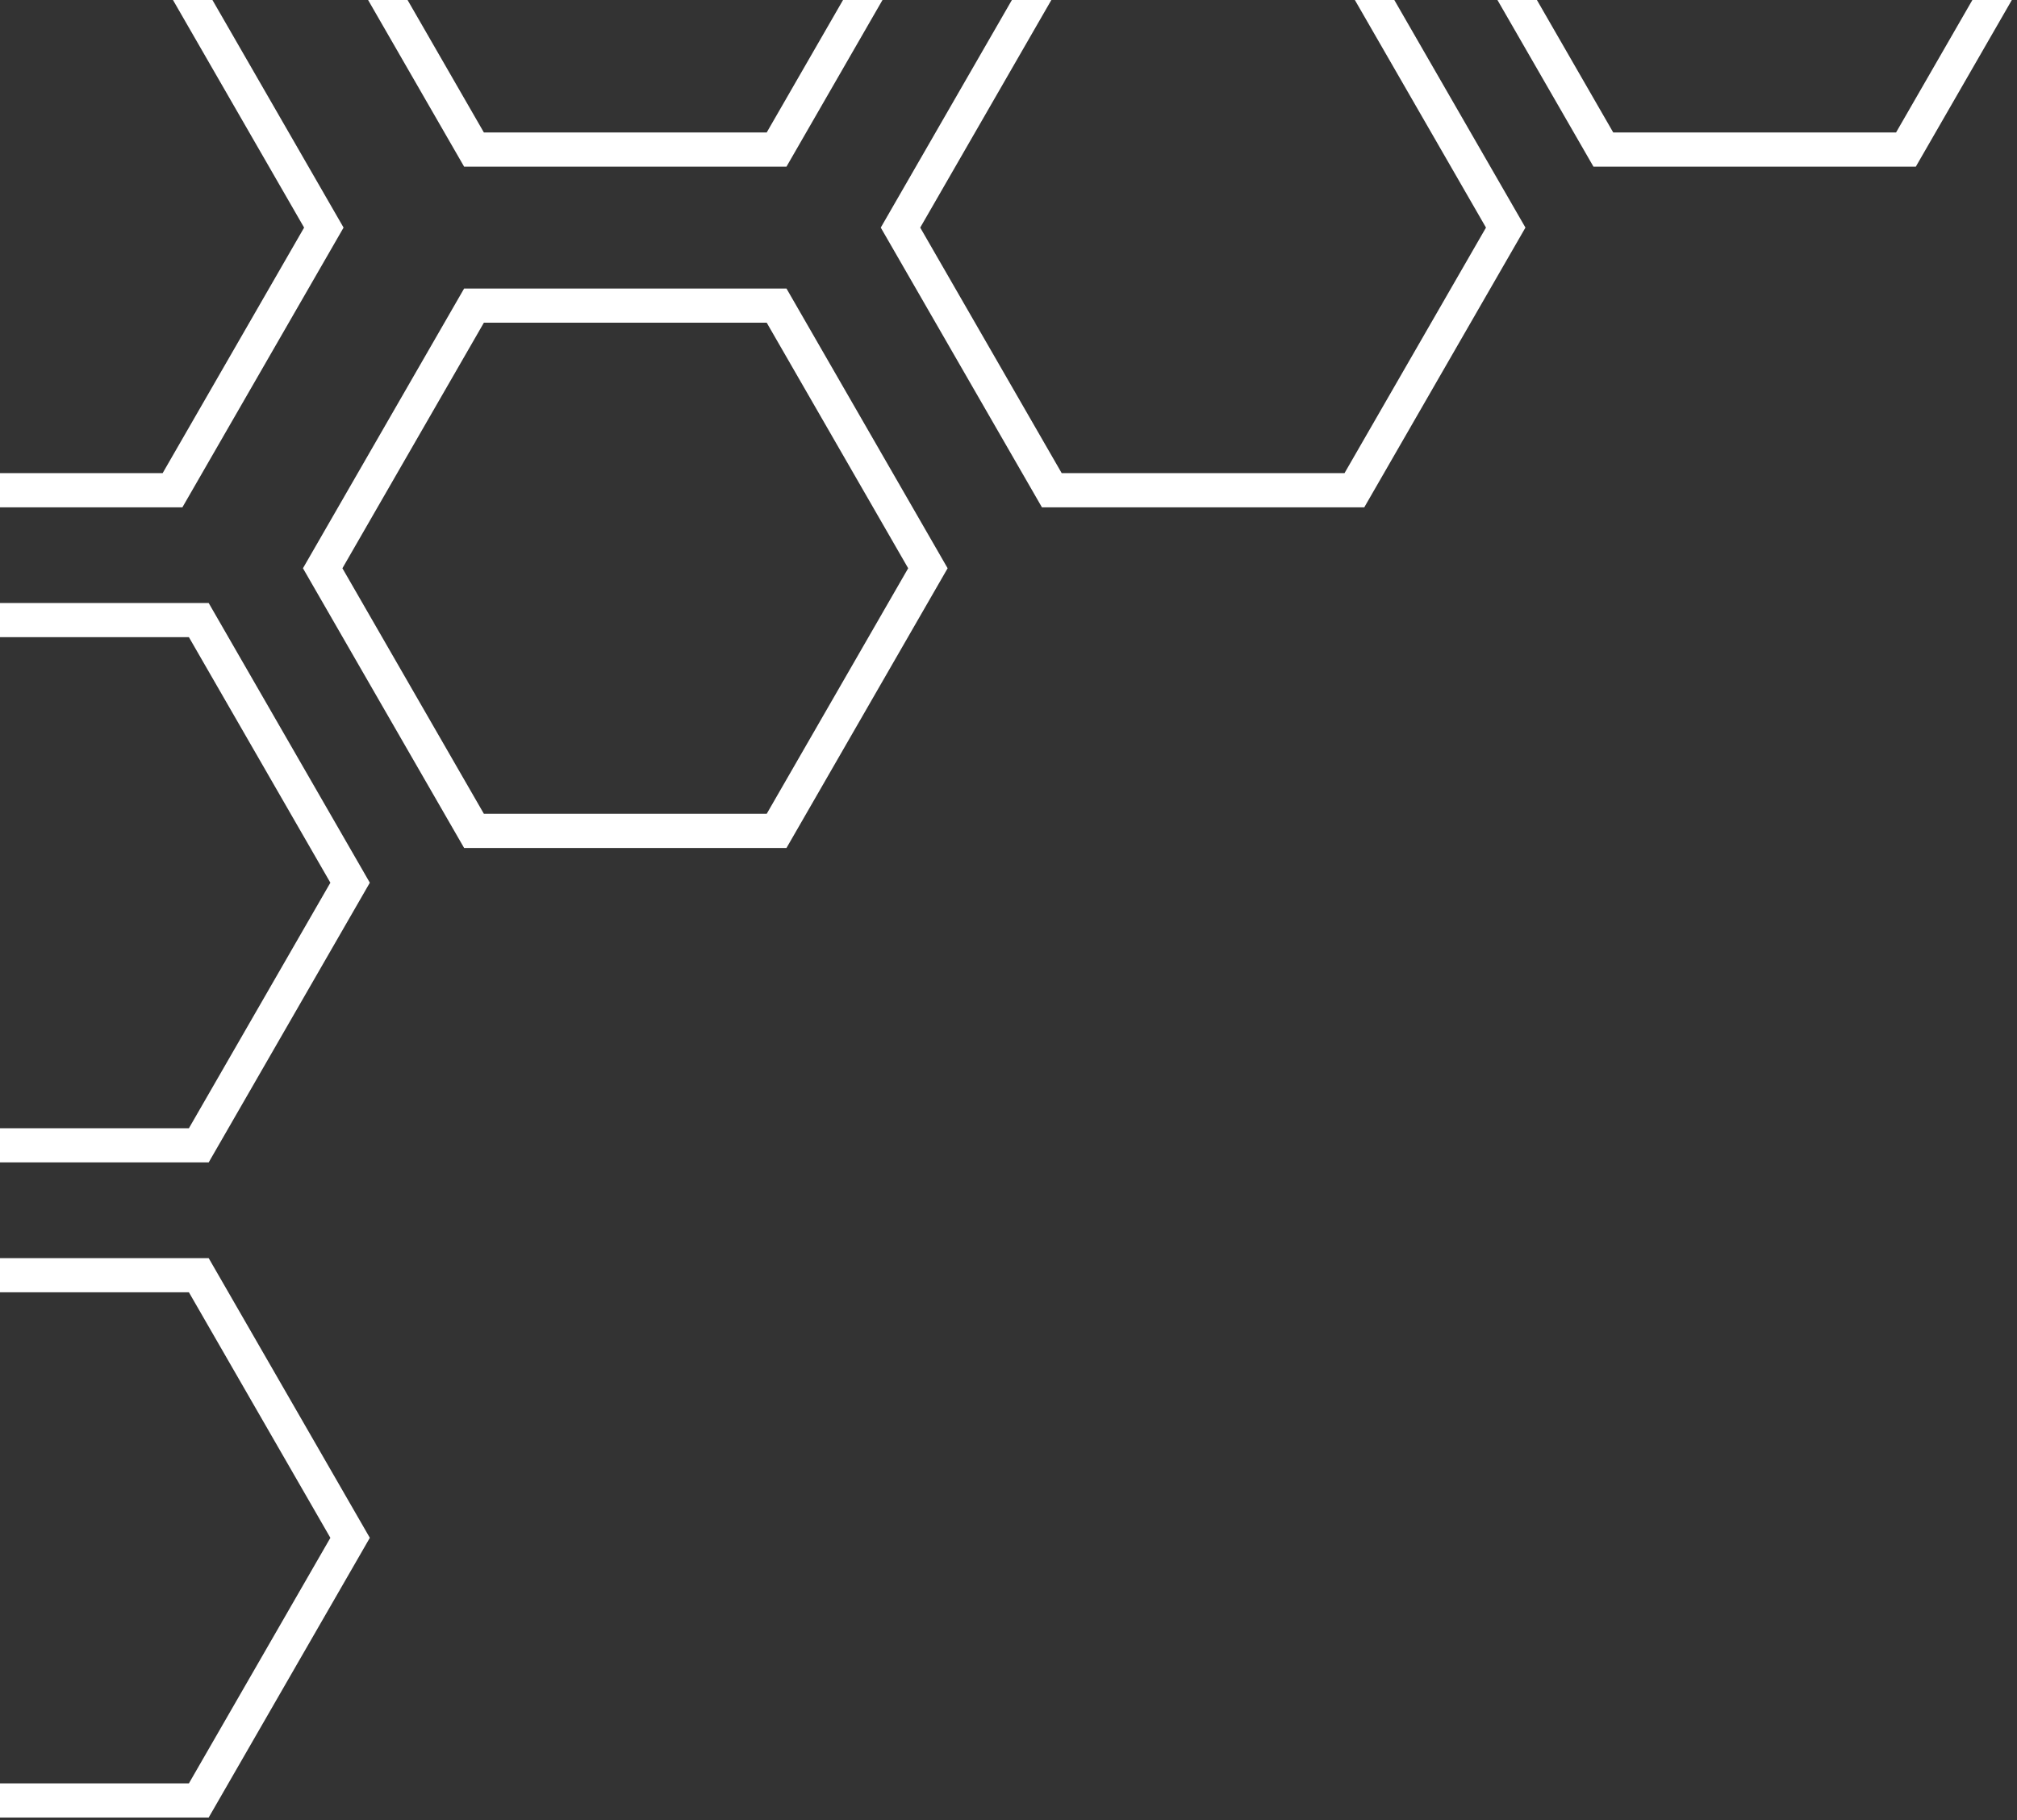
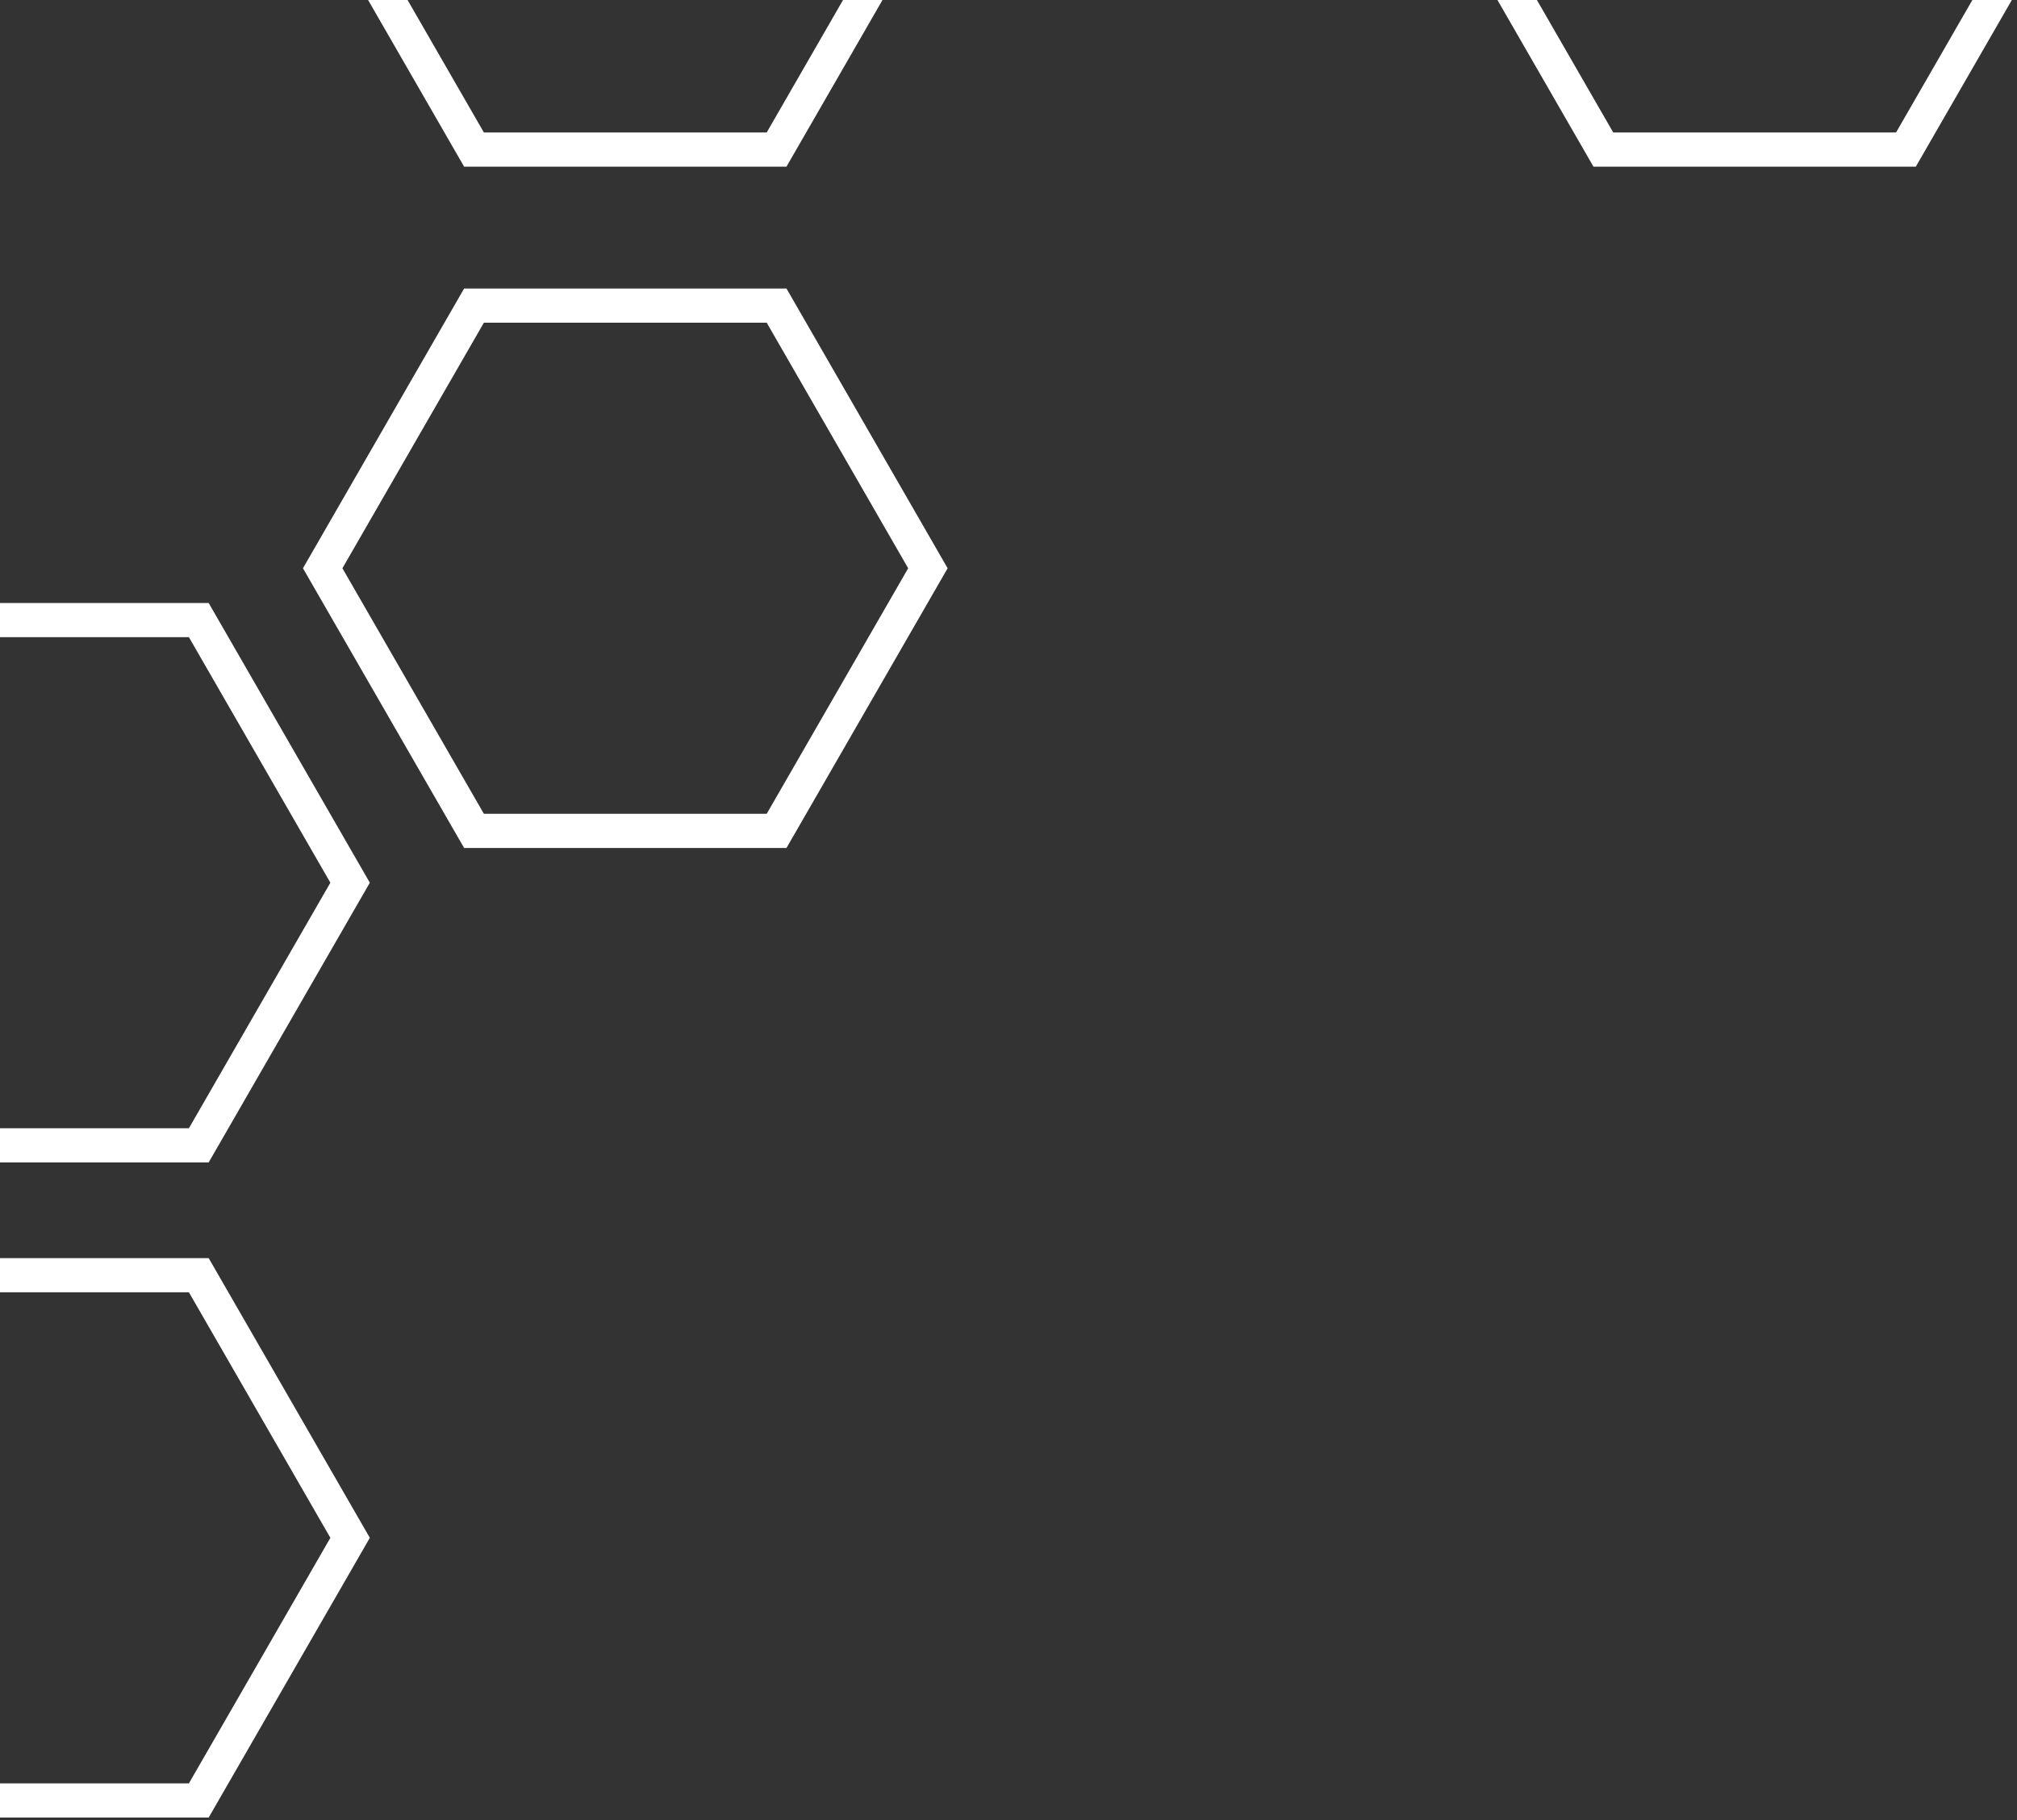
<svg xmlns="http://www.w3.org/2000/svg" width="236px" height="213px" viewBox="0 0 236 213" version="1.1">
  <rect x="0" y="0" width="236" height="213" fill="#333333" stroke="none" />
  <title>Group 2</title>
  <desc>Created with Sketch.</desc>
  <defs />
  <g id="Page-1" stroke="none" stroke-width="1" fill="none" fill-rule="evenodd">
    <g id="Artboard-4" stroke-width="4" stroke="white">
      <g id="Group-2" transform="translate(-33, -44)">
-         <polygon id="Polygon-1-Copy-6" transform="translate(35.484, 70.632) rotate(-90) translate(-35.484, -70.632) " points="35.484 35.225 66.214 52.929 66.214 88.335 35.484 106.039 4.754 88.335 4.754 52.929" />
        <polygon id="Polygon-1-Copy-7" transform="translate(106.163, 110.494) rotate(-90) translate(-106.163, -110.494) " points="106.163 75.087 136.894 92.791 136.894 128.198 106.163 145.901 75.433 128.198 75.433 92.791" />
        <polygon id="Polygon-1-Copy-7" transform="translate(38.557, 147.29) rotate(-90) translate(-38.557, -147.29) " points="38.557 111.883 69.287 129.587 69.287 164.993 38.557 182.697 7.827 164.993 7.827 129.587" />
-         <polygon id="Polygon-1-Copy-7" transform="translate(173.77, 70.632) rotate(-90) translate(-173.77, -70.632) " points="173.77 35.225 204.5 52.929 204.5 88.335 173.77 106.039 143.04 88.335 143.04 52.929" />
        <polygon id="Polygon-1-Copy-8" transform="translate(106.163, 30.77) rotate(-90) translate(-106.163, -30.77) " points="106.163 -4.637 136.894 13.067 136.894 48.473 106.163 66.177 75.433 48.473 75.433 13.067" />
        <polygon id="Polygon-1-Copy-7" transform="translate(238.303, 30.77) rotate(-90) translate(-238.303, -30.77) " points="238.303 -4.637 269.033 13.067 269.033 48.473 238.303 66.177 207.573 48.473 207.573 13.067" />
        <polygon id="Polygon-1-Copy-7" transform="translate(38.557, 223.948) rotate(-90) translate(-38.557, -223.948) " points="38.557 188.541 69.287 206.244 69.287 241.651 38.557 259.355 7.827 241.651 7.827 206.244" />
      </g>
    </g>
  </g>
</svg>